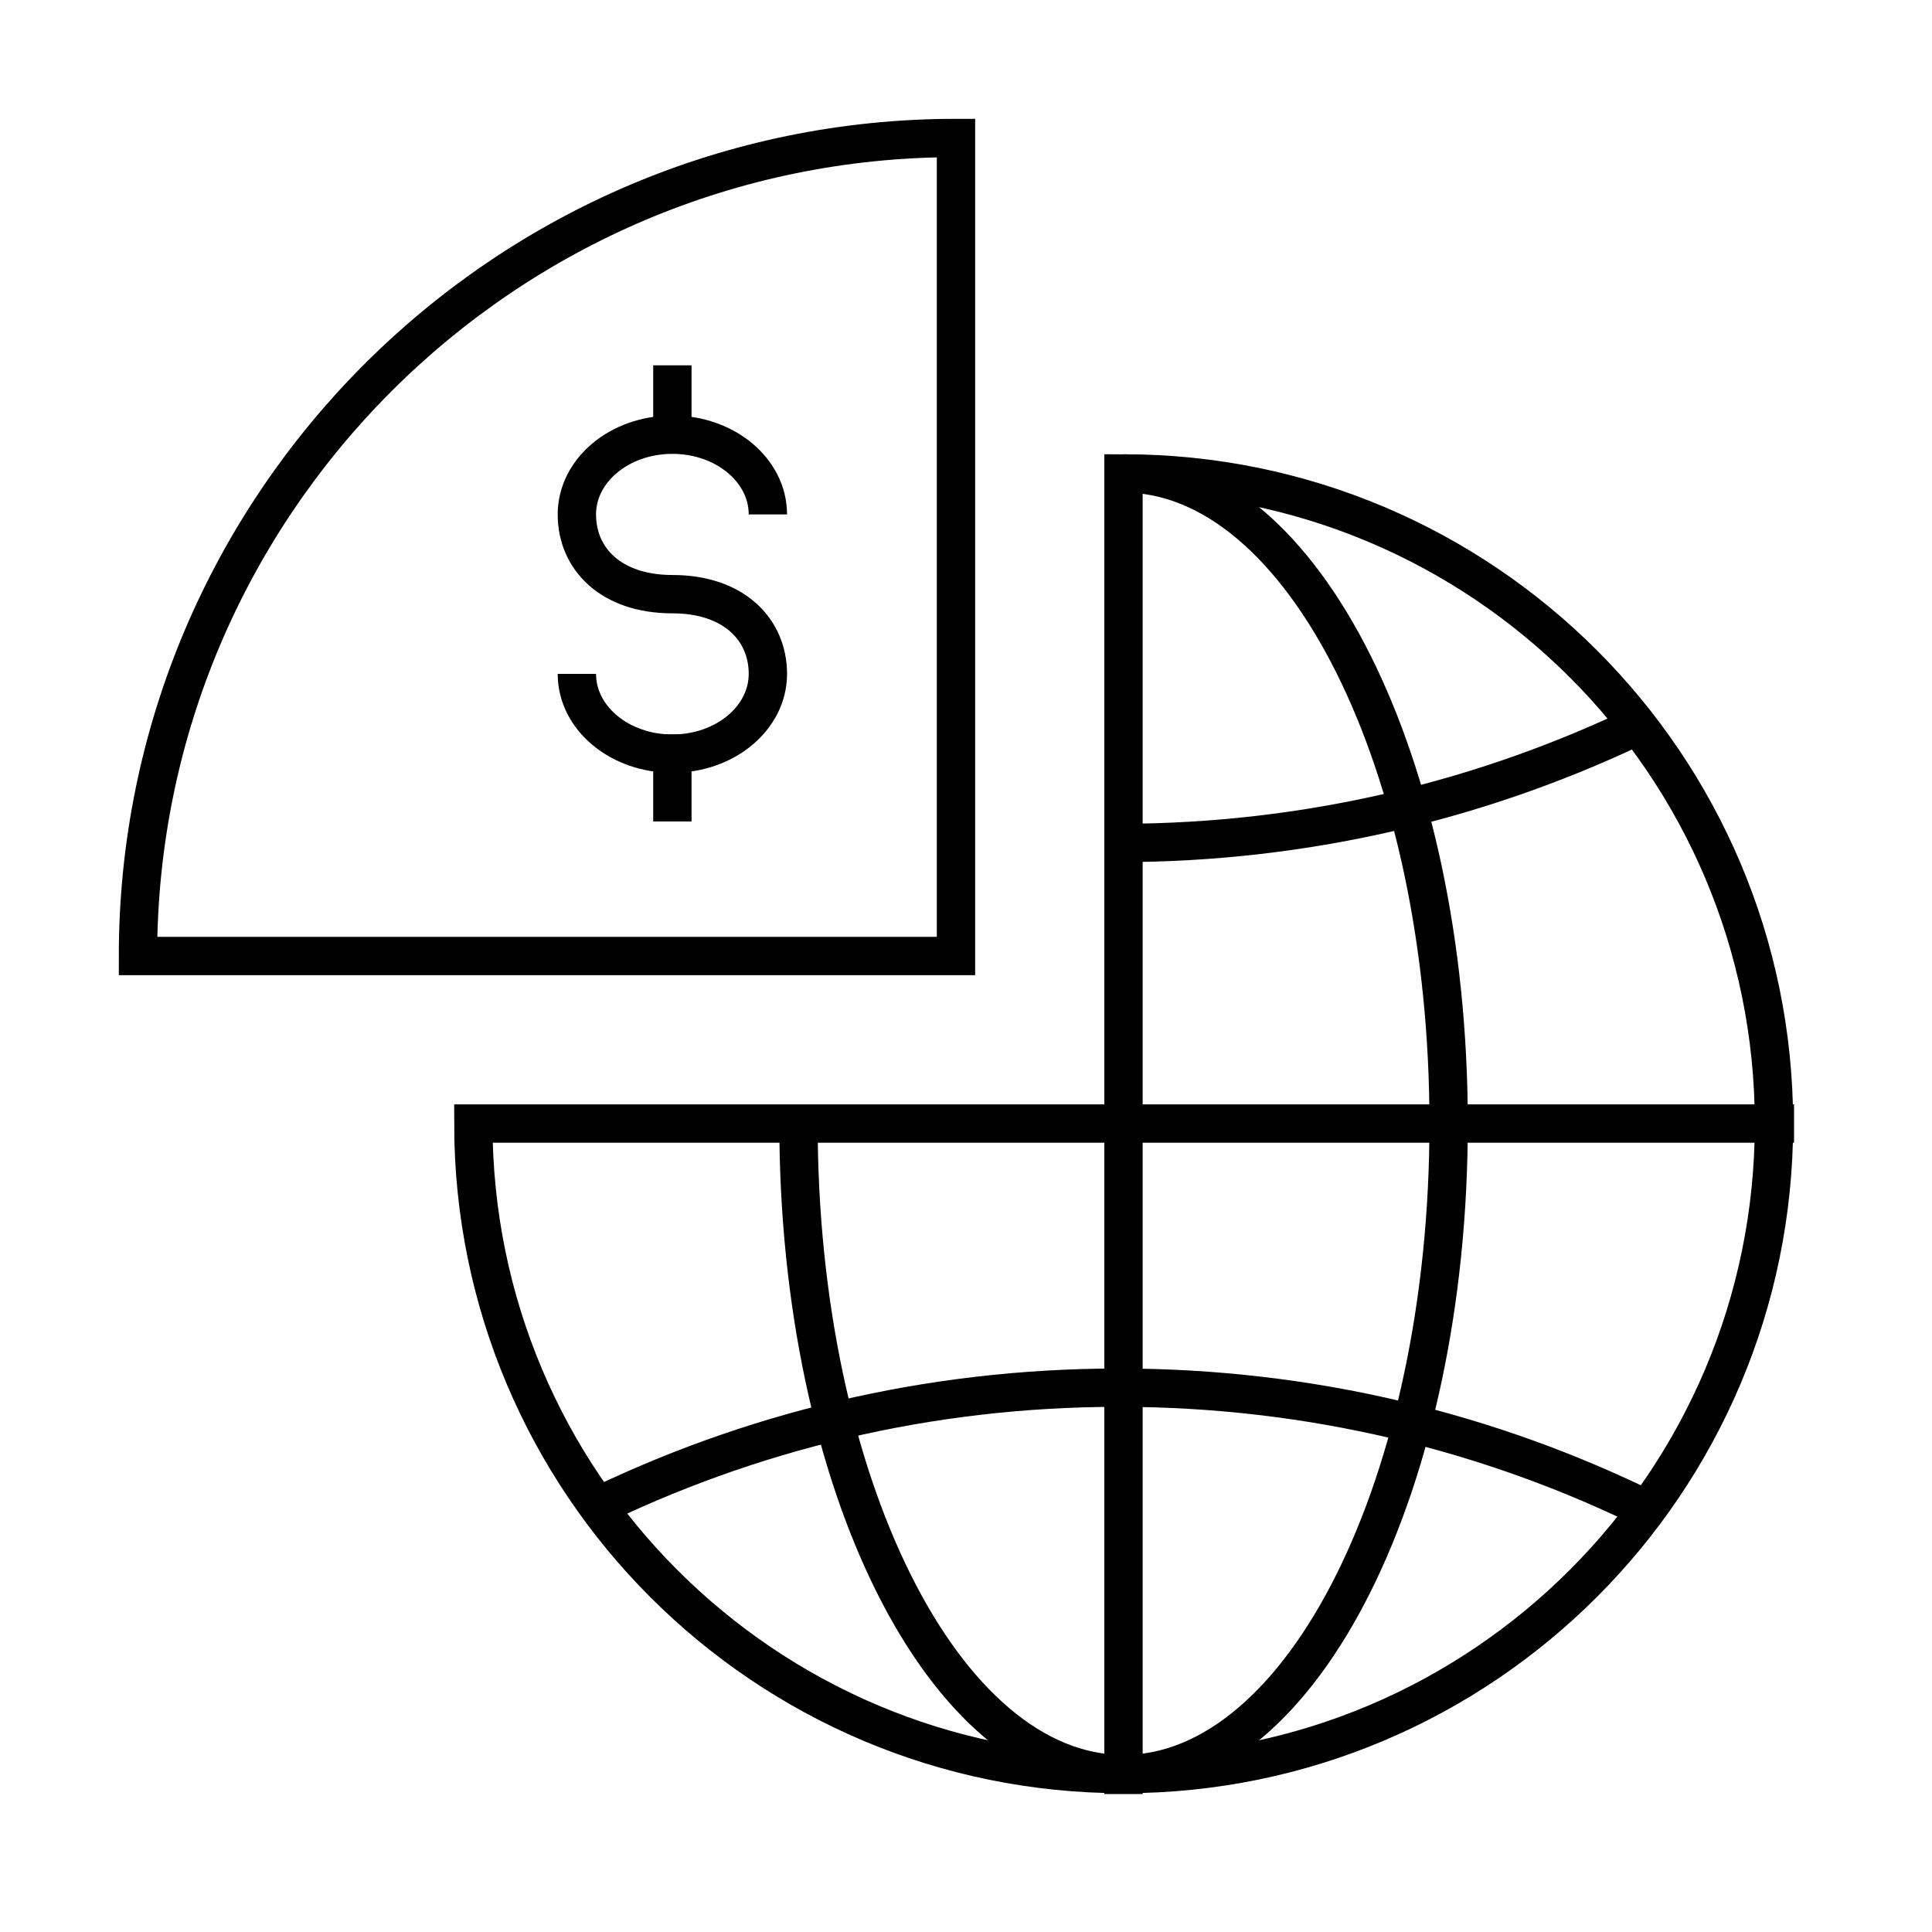
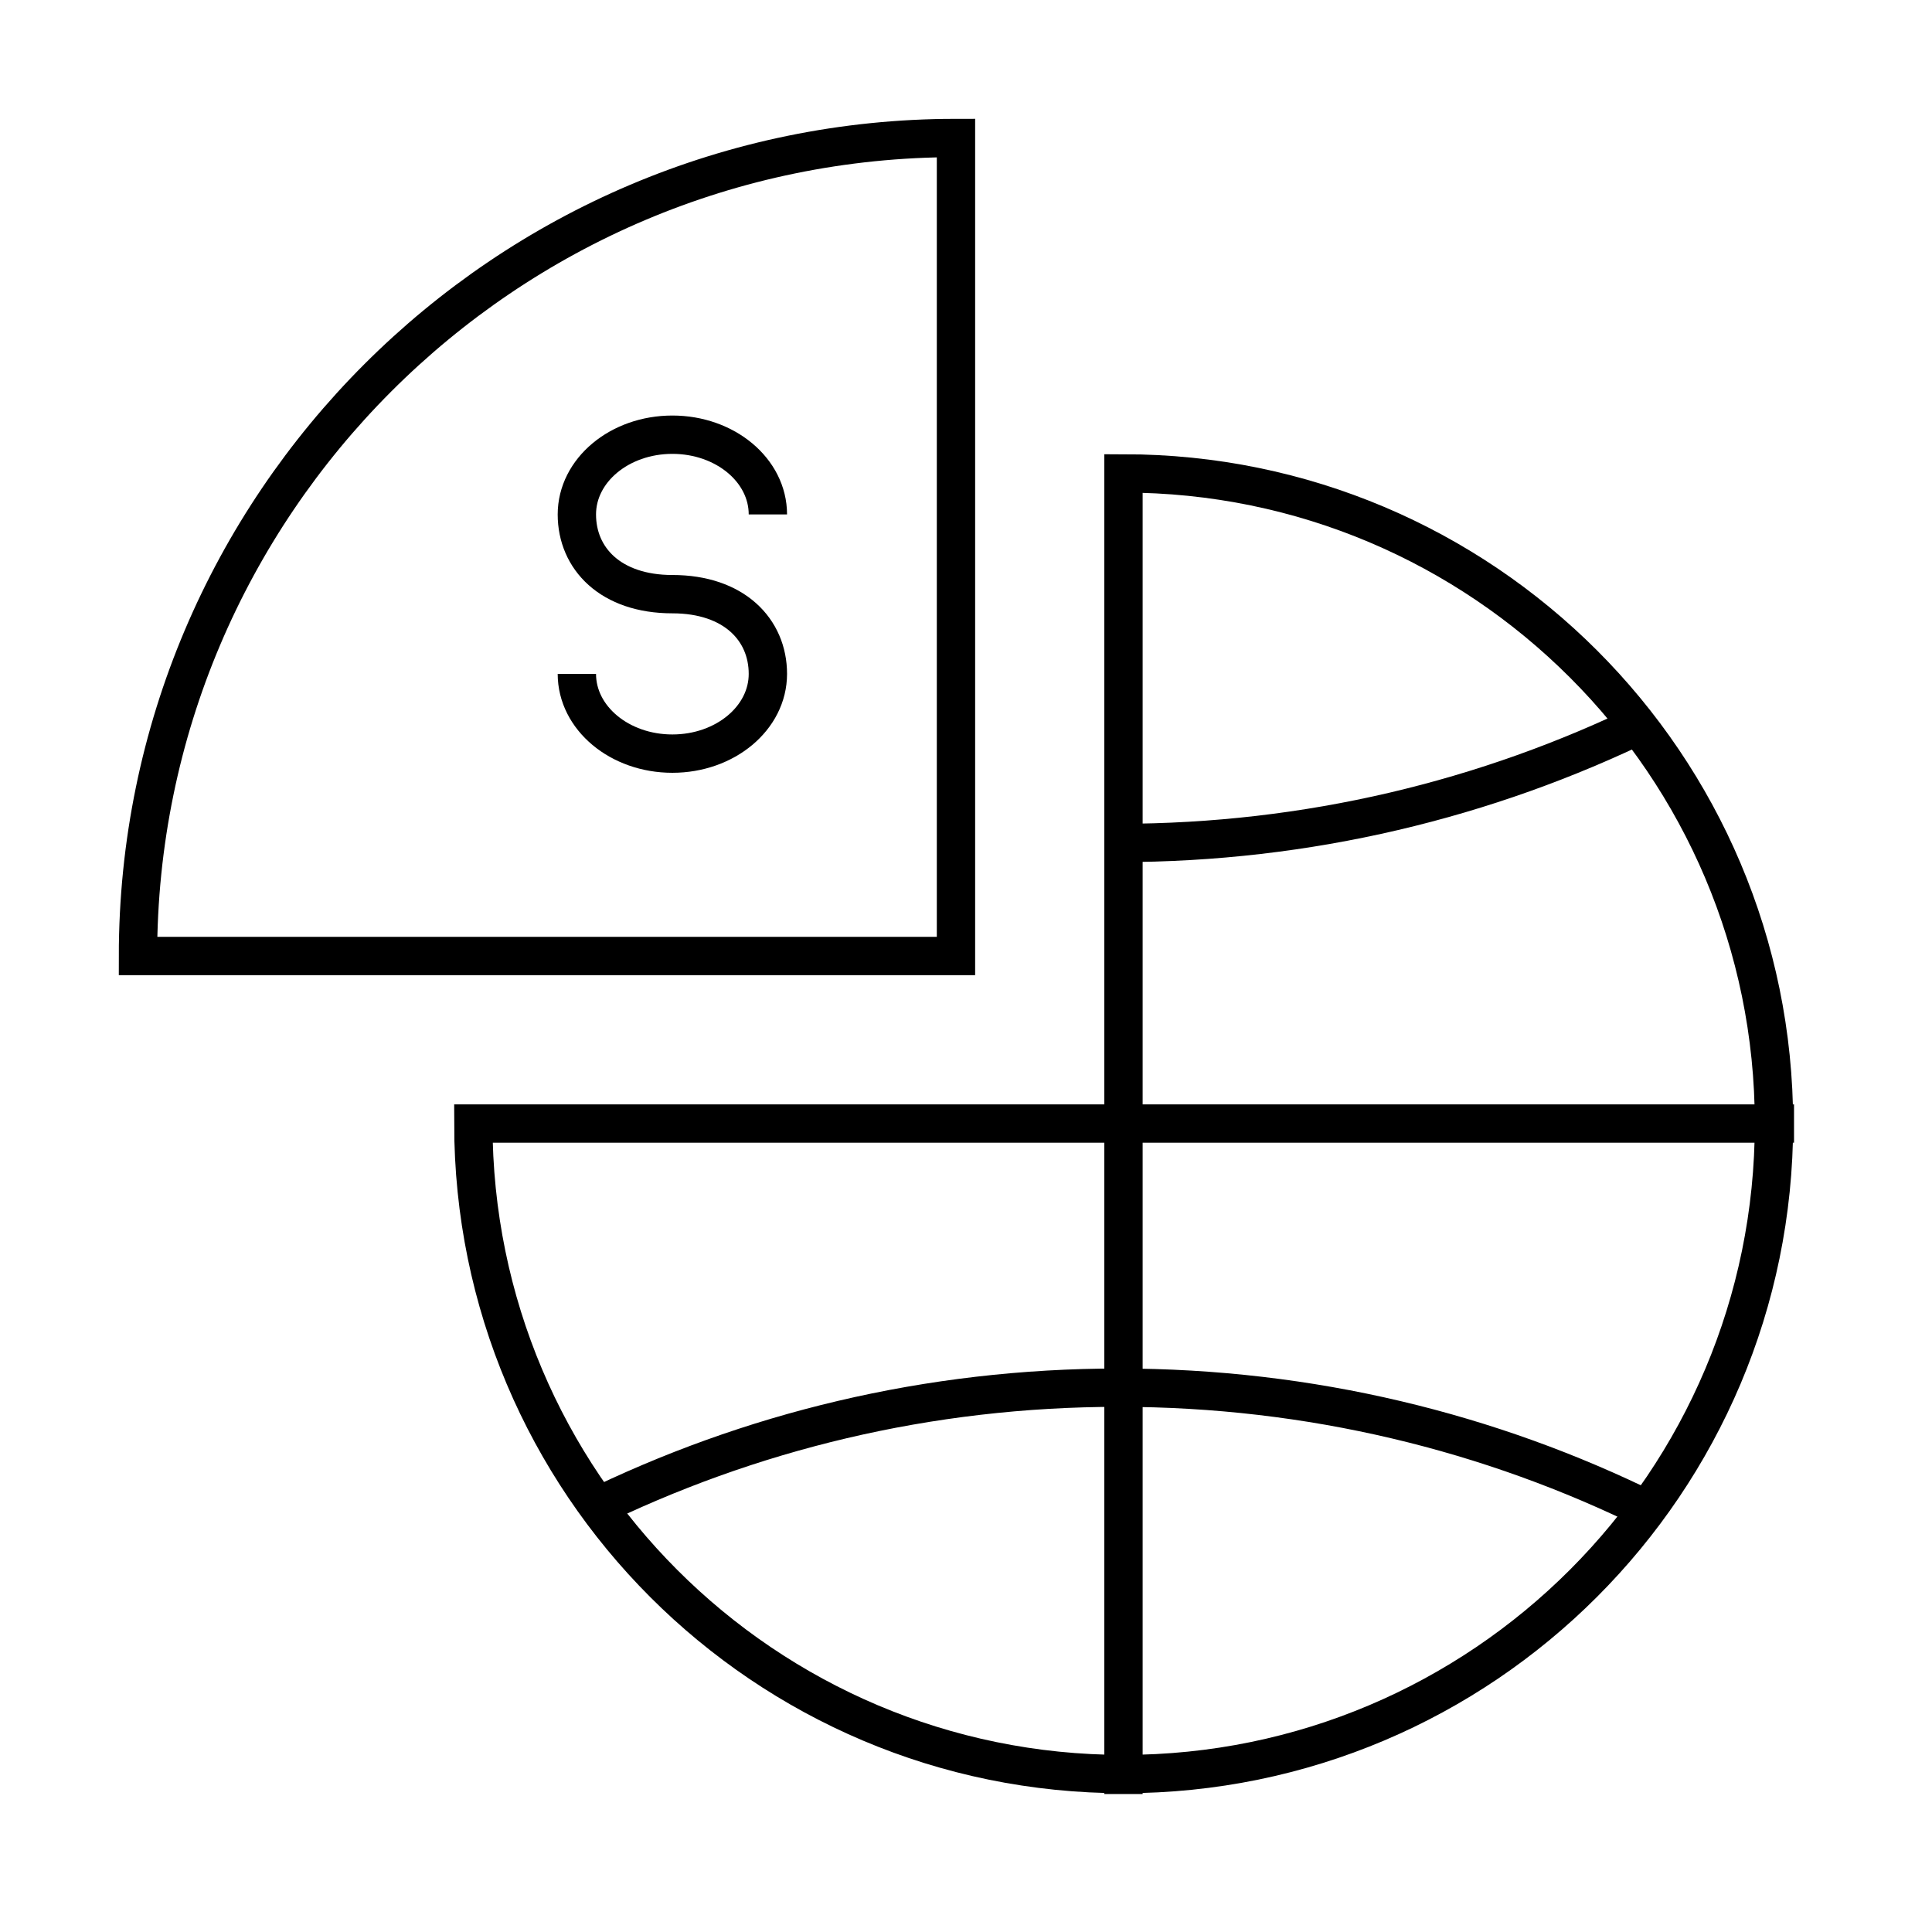
<svg xmlns="http://www.w3.org/2000/svg" width="106" height="106" xml:space="preserve" overflow="hidden">
  <g transform="translate(-1025 -139)">
    <path d="M1115.33 178.582C1106.58 182.851 1096.76 185.249 1086.39 185.249" stroke="#000000" stroke-width="2.103" stroke-miterlimit="10" fill="none" />
    <path d="M1115.58 221.928C1106.79 217.575 1096.87 215.135 1086.39 215.135 1075.92 215.135 1066.1 217.554 1057.33 221.865" stroke="#000000" stroke-width="2.103" stroke-miterlimit="10" fill="none" />
-     <path d="M1086.64 164.974C1096.49 164.974 1104.48 180.958 1104.48 200.644 1104.48 220.33 1096.49 236.335 1086.64 236.335 1076.8 236.335 1068.81 220.351 1068.81 200.644" stroke="#000000" stroke-width="2.103" stroke-miterlimit="10" fill="none" />
    <path d="M1086.64 237.429 1086.64 164.974C1106.35 164.974 1122.33 180.958 1122.33 200.644 1122.33 220.33 1106.35 236.335 1086.64 236.335 1066.94 236.335 1050.97 220.351 1050.97 200.644L1123.43 200.644" stroke="#000000" stroke-width="2.103" stroke-miterlimit="10" fill="none" />
    <path d="M1032.57 191.453C1032.57 166.699 1052.7 146.571 1077.45 146.571L1077.45 191.453 1032.57 191.453Z" stroke="#000000" stroke-width="2.103" stroke-miterlimit="10" fill="none" />
    <path d="M1056.65 175.974C1056.65 178.392 1058.99 180.348 1061.89 180.348 1064.79 180.348 1067.13 178.392 1067.13 175.974 1067.13 173.555 1065.28 171.599 1061.89 171.599 1058.5 171.599 1056.65 169.643 1056.65 167.225 1056.65 164.806 1058.99 162.85 1061.89 162.85 1064.79 162.85 1067.13 164.806 1067.13 167.225" stroke="#000000" stroke-width="2.103" stroke-miterlimit="10" fill="none" />
-     <path d="M1061.89 162.829 1061.89 160.095" stroke="#000000" stroke-width="2.103" stroke-linecap="square" stroke-miterlimit="10" fill="none" />
-     <path d="M1061.89 183.019 1061.89 180.348" stroke="#000000" stroke-width="2.103" stroke-linecap="square" stroke-miterlimit="10" fill="none" />
  </g>
</svg>